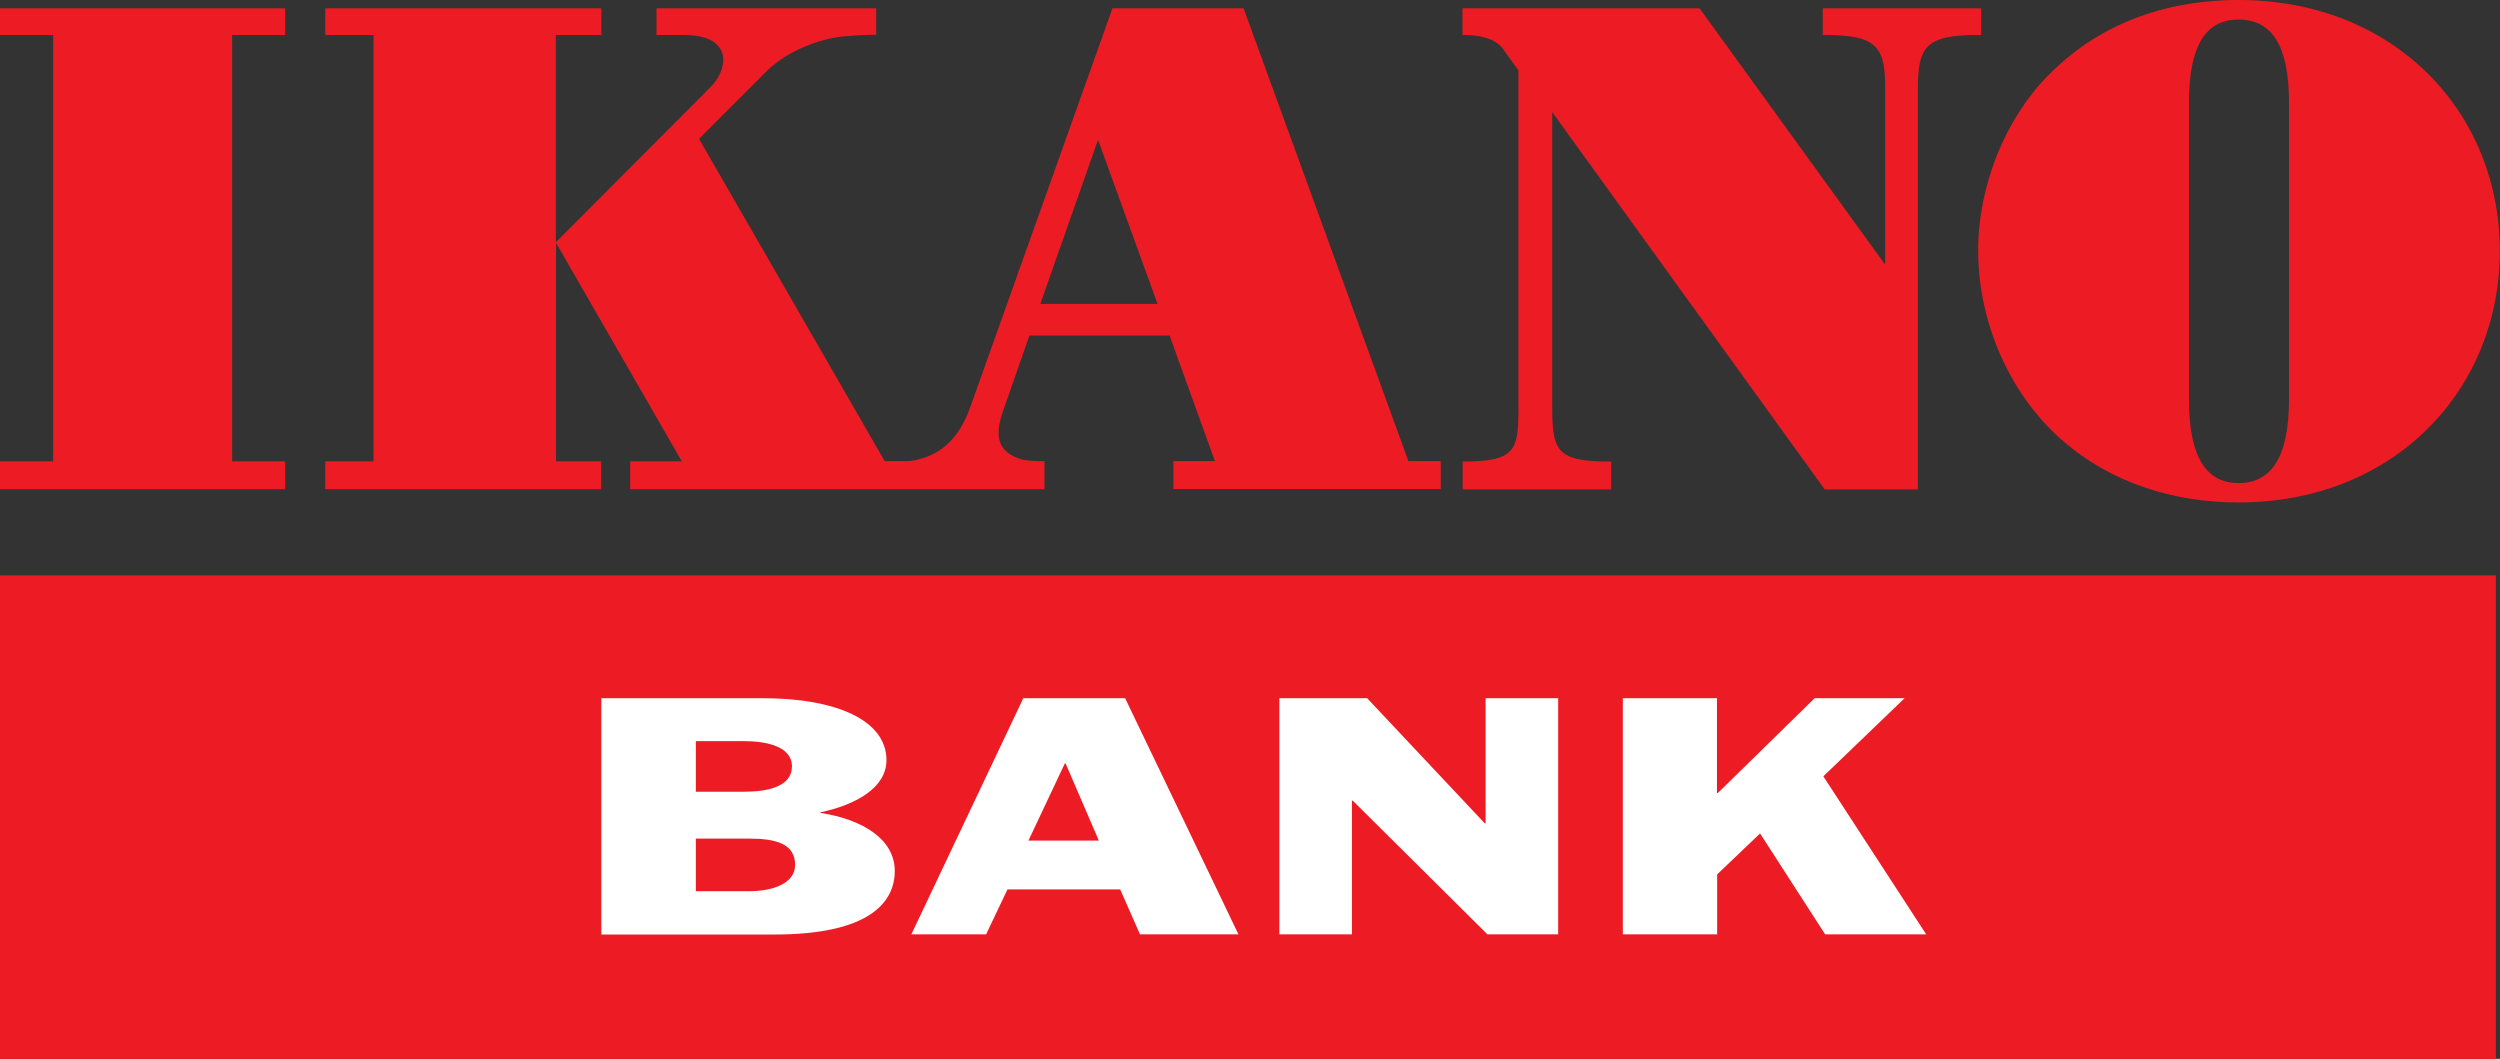
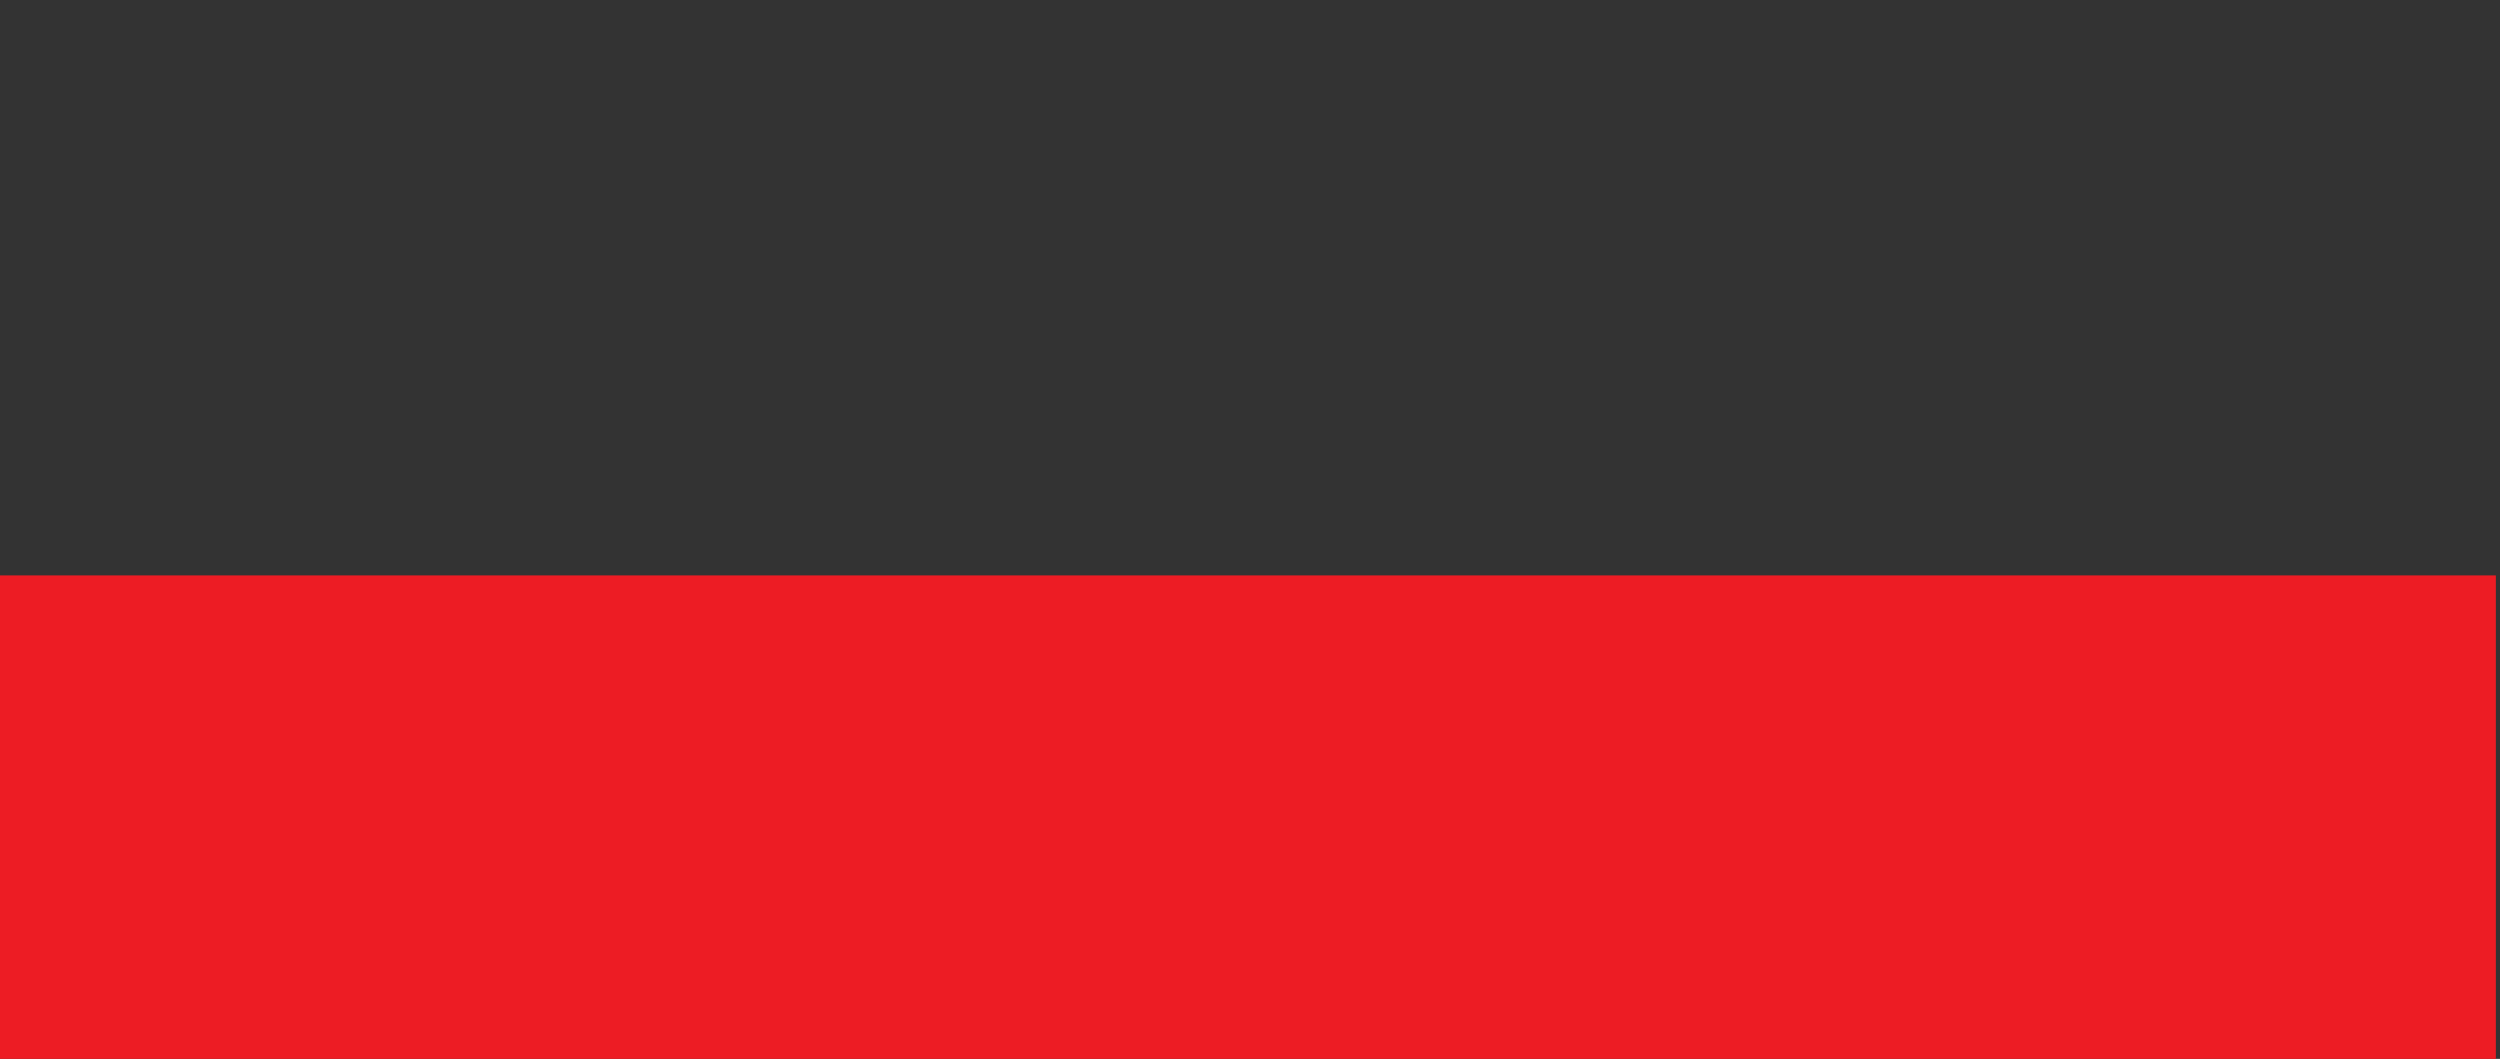
<svg xmlns="http://www.w3.org/2000/svg" class="logos" viewBox="0 0 126.43 53.55">
  <rect x="0" y="0" width="126.43" height="53.55" fill="#333333" stroke="none" />
  <defs>
    <clipPath id="a">
-       <path style="fill:none" d="M0 0h126.43v53.55H0z" />
-     </clipPath>
+       </clipPath>
  </defs>
  <path d="M126.22 29.1H0v24.45h126.22V29.1Z" style="fill:#ed1c24" />
  <g style="clip-path:url(#a)">
    <path d="M35.19 40.04h2.43c1.22 0 2.43-.27 2.43-1.28s-1.28-1.28-2.43-1.28h-2.43v2.56Zm0 5.03h2.7c1.17 0 2.32-.38 2.32-1.33 0-1.07-.97-1.33-2.32-1.33h-2.7v2.65Zm-4.78-9.76h8.16c3.78 0 6.26 1.14 6.26 3.13 0 1.42-1.59 2.27-3.34 2.64v.03c2.1.32 3.76 1.31 3.76 2.94 0 1.53-1.21 3.21-6.08 3.21h-8.76V35.32ZM52.01 42.51h3.56l-1.68-3.9h-.04l-1.84 3.9Zm-.26-7.2h5.15l5.73 11.94h-4.98l-1-2.27h-5.7l-1.08 2.27h-3.78l5.66-11.94ZM64.7 35.31h4.44l5.95 6.33h.04v-6.33h3.67v11.94h-3.58l-6.81-6.76h-.04v6.76H64.7V35.31ZM82.06 35.31h4.77v4.79h.05l4.89-4.79h4.55l-4.11 3.95 5.2 7.99H92.3l-3.29-5.1-2.17 2.07v3.03h-4.77V35.31Z" style="fill:#fff" />
-     <path d="M0 23.33h2.69V1.77H0V.42h14.42v1.35h-2.68v21.56h2.68v1.41H0v-1.41ZM113.21 24.43c1.65 0 2.55-1.3 2.55-4.24v-15c0-2.94-.9-4.2-2.55-4.2s-2.51 1.29-2.51 4.2v15c0 2.91.86 4.24 2.51 4.24m-9.63-20.61C106 1.33 109.32 0 113.21 0c7.85 0 13.21 5.64 13.21 12.69s-5.36 12.72-13.21 12.72c-3.4 0-6.41-1.05-8.69-2.95-2.77-2.28-4.48-6.03-4.48-9.78 0-3.3 1.37-6.66 3.54-8.87M92.18.42v1.35h.13c2.66 0 3.03.63 3.03 2.73v8.89L85.95.42H73.96v1.35h.13c.56 0 1.5.12 1.91.69.15.21.45.62.79 1.1v17.08c0 2.1-.13 2.7-2.75 2.7h-.07v1.41h7.51v-1.41h-.16c-2.6 0-2.82-.59-2.82-2.7V5.67l13.78 19.08h4.71V4.5c0-2.1.37-2.73 2.99-2.73h.21V.42h-8.01ZM52.61 15.37l2.92-8.3 3.01 8.3h-5.93Zm18.62 7.96L62.89.42h-6.63l-7.18 20.14c-.45 1.28-1.14 2.11-2.13 2.51-.31.13-.73.25-1.15.25h-1.06l-9.39-16.3 3.42-3.42c1.01-1.01 2.63-1.62 3.79-1.75.51-.05 1.17-.09 1.75-.09V.42H33.2v1.35h1.15c.55 0 1.66-.02 2.09.72.29.49.12 1.29-.52 1.93l-7.81 7.83V1.77h2.3V.42H16.45v1.35h2.44v21.56h-2.44v1.41H30.4v-1.41h-2.28V12.28l6.36 11.05h-2.61v1.41h20.95v-1.42h-.35c-.17 0-.61-.04-.7-.06-1.72-.44-1.31-1.74-.96-2.72l1.25-3.57h7.09l2.29 6.35h-2.1v1.41h13.52v-1.41h-1.6Z" style="fill:#ed1c24" />
  </g>
</svg>